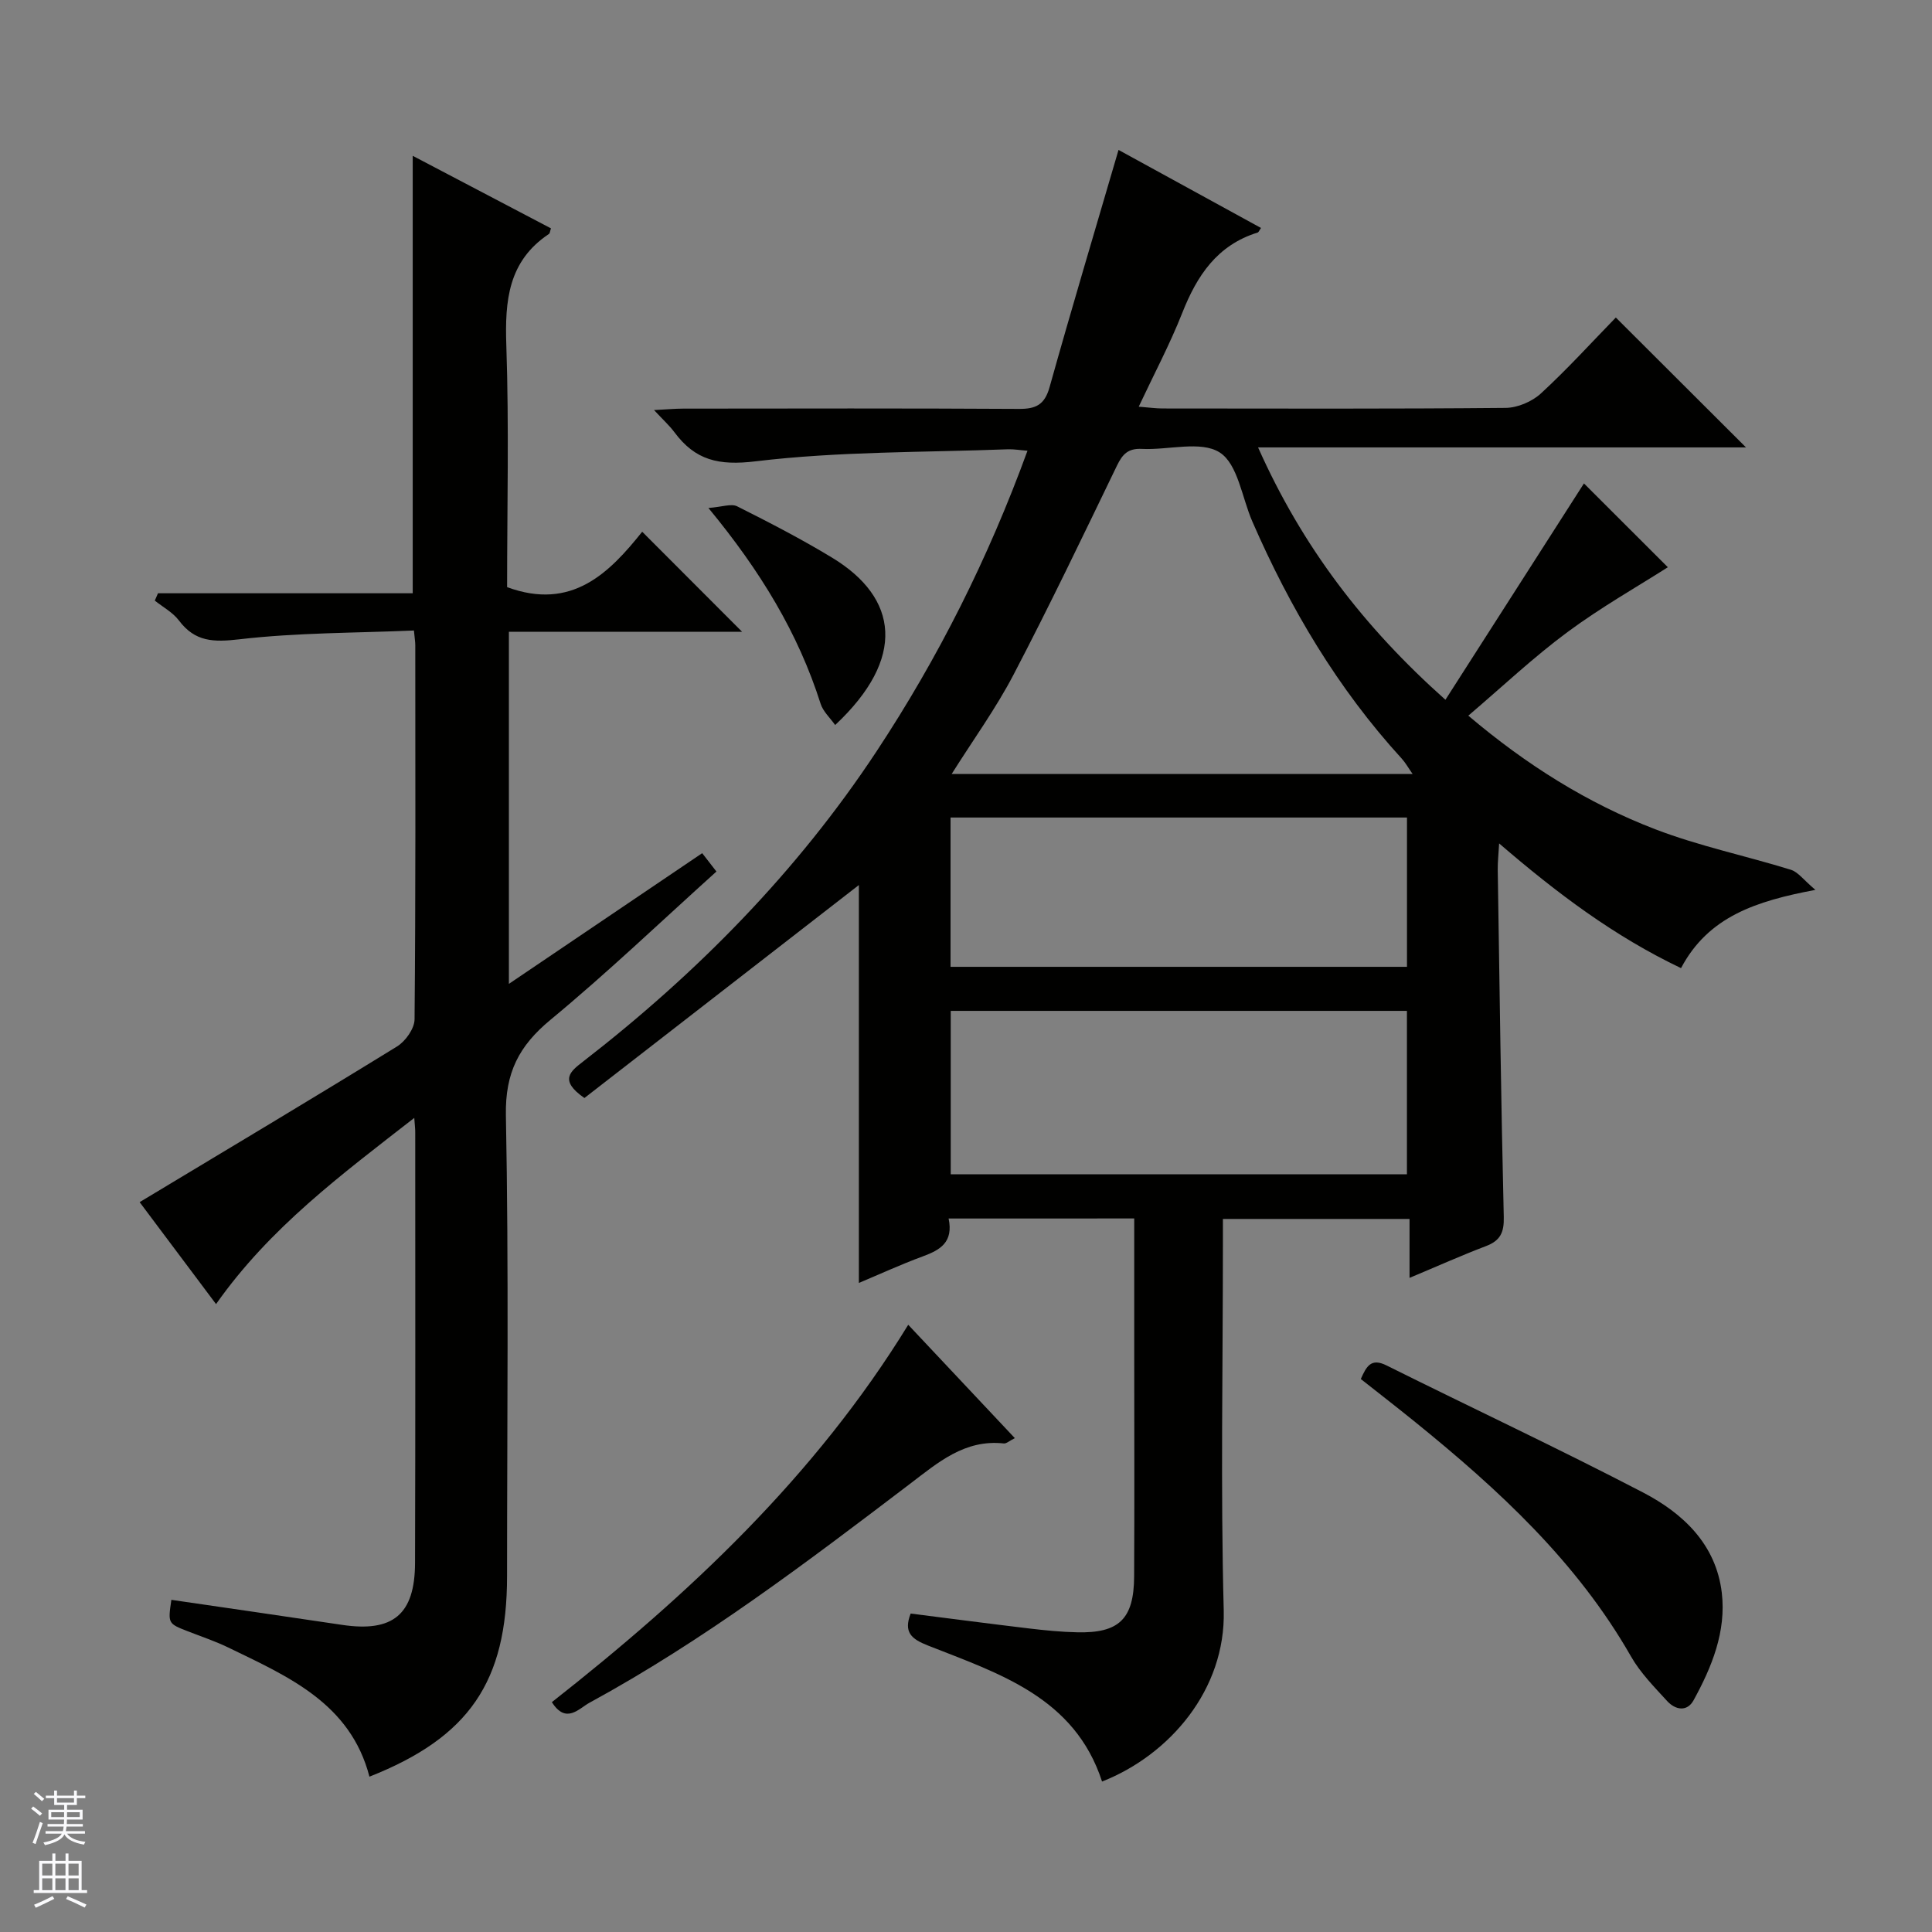
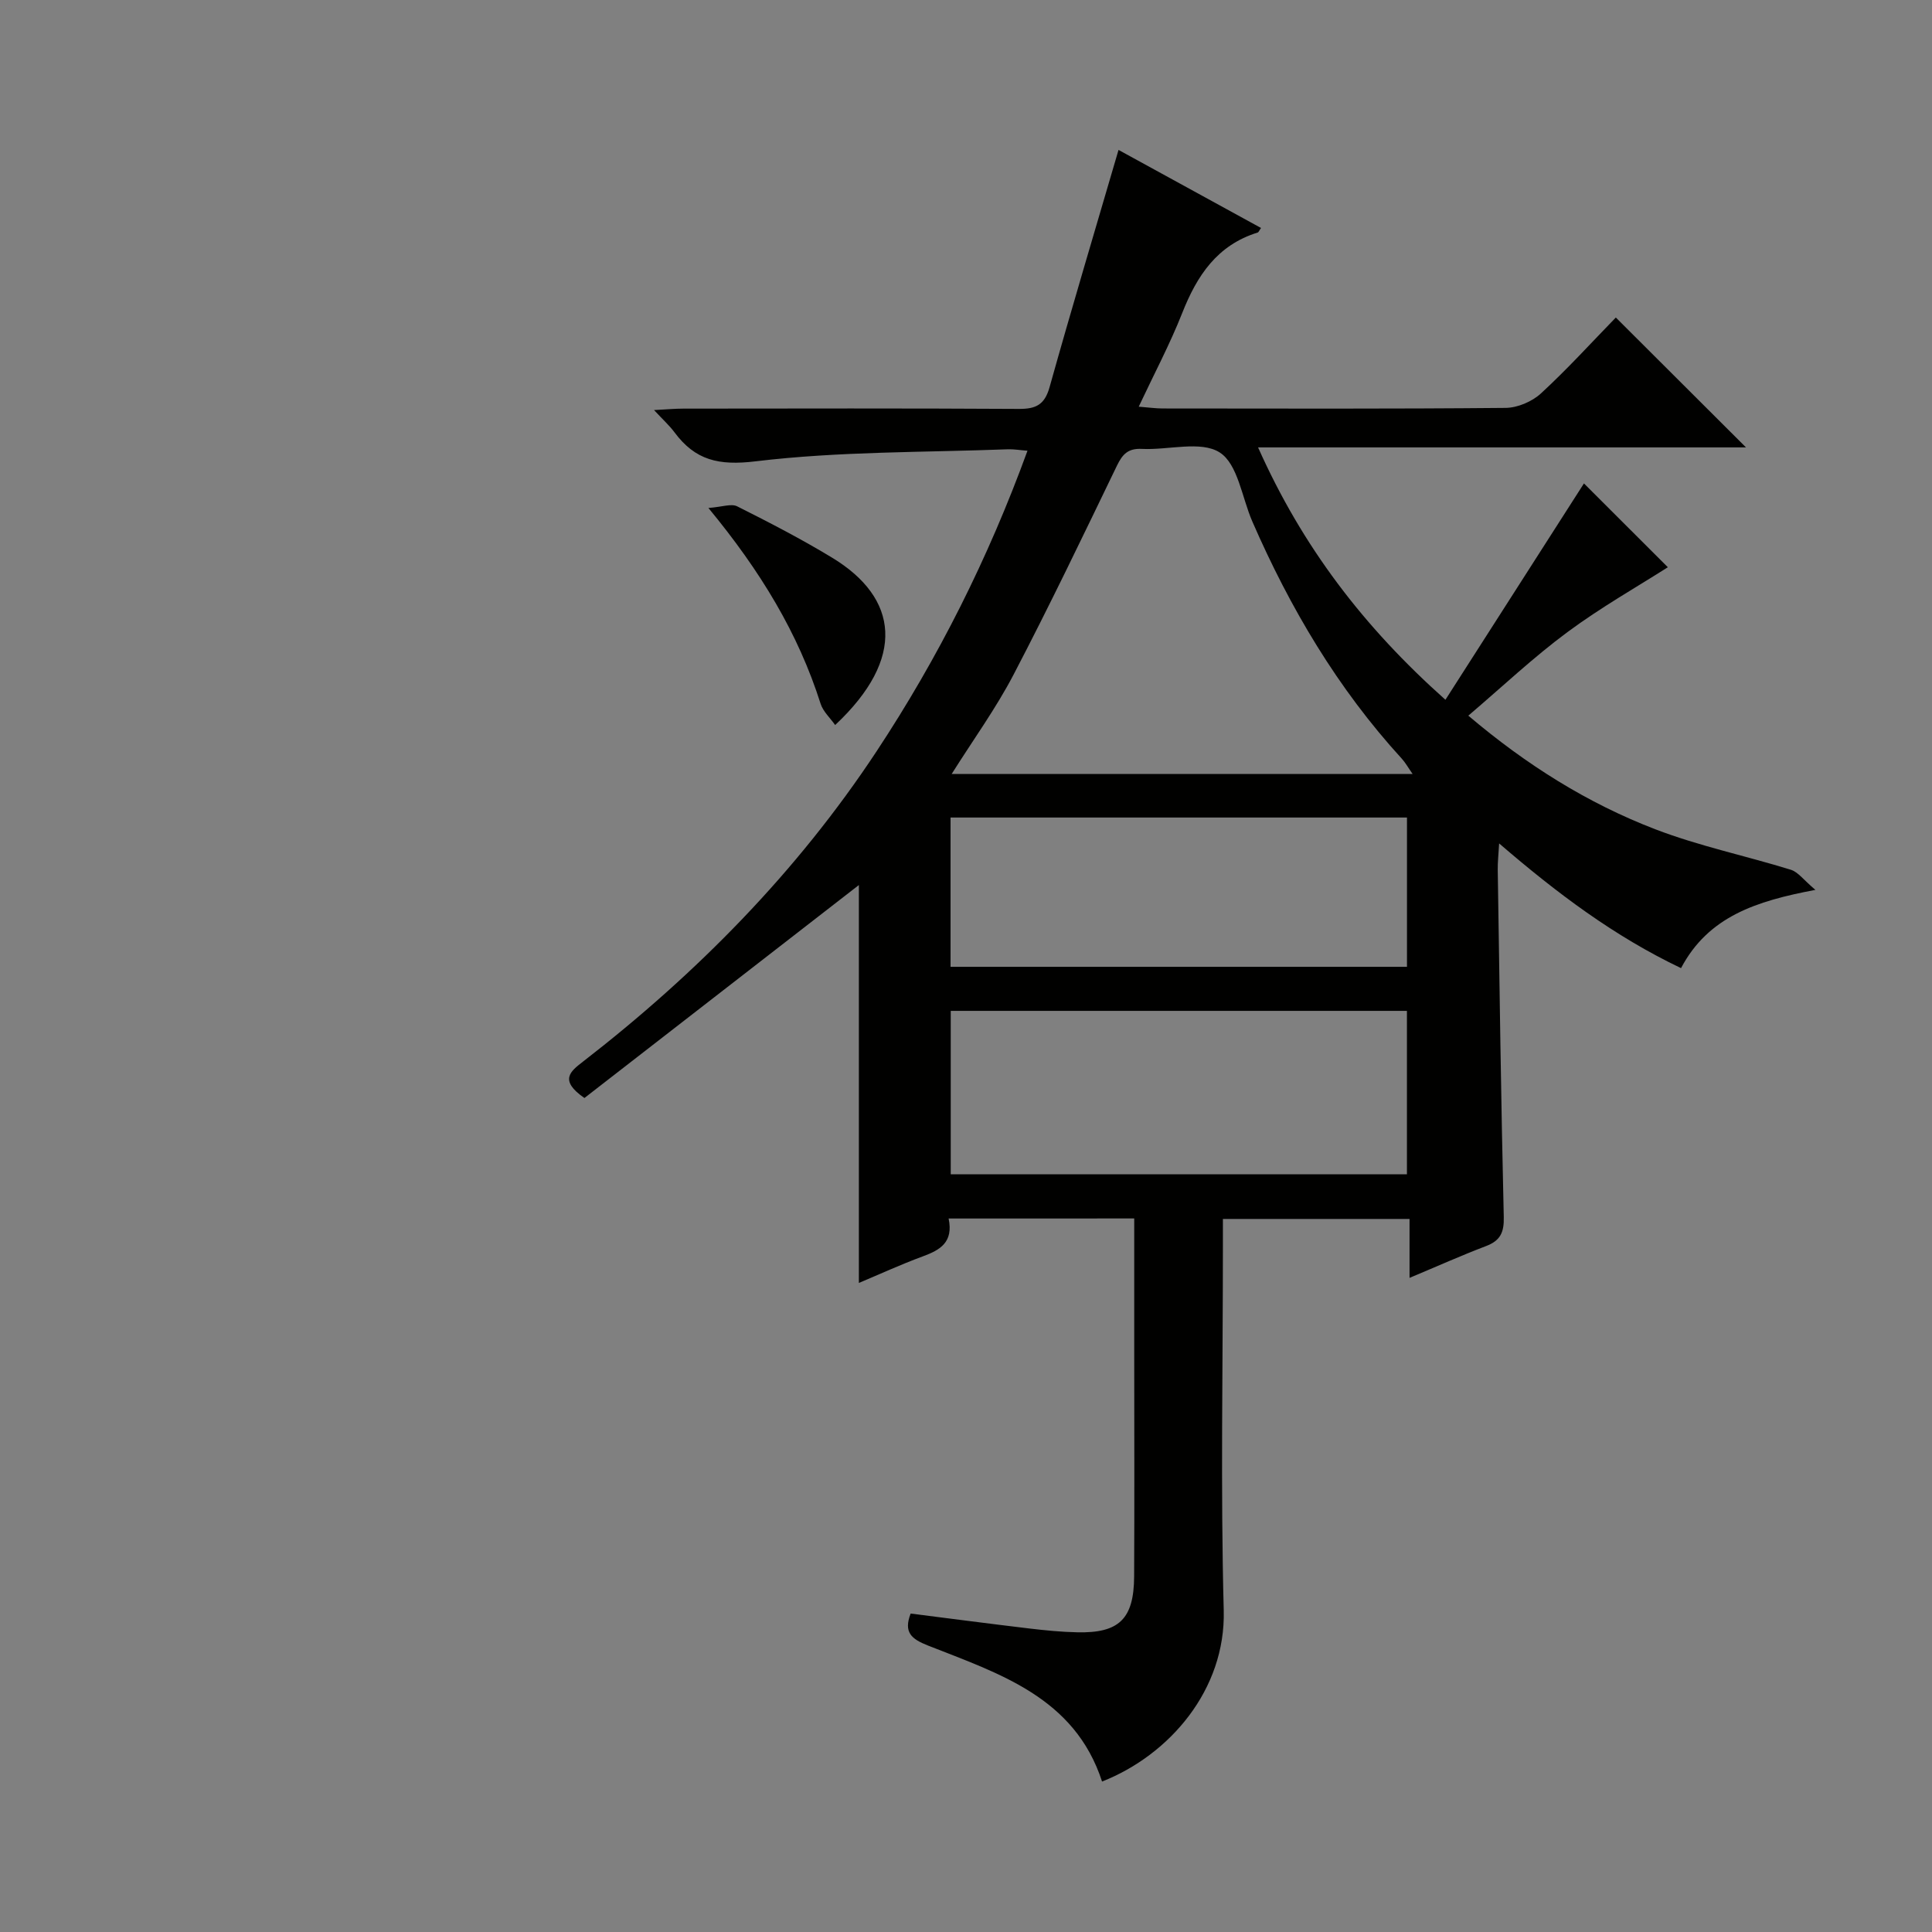
<svg xmlns="http://www.w3.org/2000/svg" enable-background="new 0 0 400 400" viewBox="0 0 400 400">
  <rect x="0" y="0" width="400" height="400" fill="#808080" stroke="none" />
  <g fill="#010100">
    <path d="m196.4 252.28c1.03 4.93-1.76 6.52-5.32 7.83-4.64 1.71-9.15 3.79-13.26 5.51 0-13.79 0-27.52 0-41.24 0-13.8 0-27.61 0-41.14-19.04 14.78-38.11 29.57-56.82 44.09-5.33-3.68-2.88-5.53-.34-7.5 23.6-18.28 44.32-39.28 60.82-64.27 12.78-19.36 23.12-39.94 31.25-62.24-1.58-.12-2.81-.34-4.02-.3-17.44.66-34.99.41-52.26 2.49-7.68.93-12.5-.22-16.81-6.01-1.05-1.41-2.38-2.61-4.23-4.6 2.58-.13 4.32-.3 6.06-.3 23.16-.02 46.33-.08 69.49.06 3.53.02 5.32-.87 6.34-4.49 4.55-16.26 9.4-32.44 14.28-49.13 9.22 5.05 19.34 10.59 29.5 16.16-.35.48-.48.88-.71.95-8.38 2.6-12.56 8.93-15.61 16.67-2.54 6.43-5.8 12.57-9 19.38 2.1.16 3.53.37 4.96.37 23.66.02 47.33.1 70.99-.12 2.48-.02 5.48-1.3 7.32-2.99 5.49-5.05 10.51-10.59 15.51-15.72 9.26 9.24 17.97 17.93 26.95 26.89-33.28 0-66.59 0-101.02 0 9.16 20.55 21.84 37.15 38.79 52.25 9.94-15.53 19.57-30.57 28.68-44.79 5.53 5.53 11.8 11.8 17.37 17.35-6.21 3.96-13.82 8.27-20.8 13.44-7.05 5.22-13.47 11.29-20.51 17.29 12.05 10.21 24.7 18.14 38.71 23.52 9.08 3.49 18.73 5.49 28.05 8.38 1.53.47 2.68 2.14 5.1 4.17-12.34 2.32-22.19 5.55-27.82 16.2-13.85-6.6-25.71-15.53-37.66-25.82-.13 2.32-.31 3.87-.29 5.43.37 23.97.68 47.95 1.25 71.92.08 3.19-.71 4.89-3.68 6.02-5.08 1.93-10.05 4.16-15.83 6.58 0-4.4 0-8.12 0-12.2-13.12 0-25.63 0-38.64 0v5.56c0 25.16-.49 50.34.17 75.48.43 16.43-11.22 29.94-25.19 35.44-5.68-17.47-21.32-22.35-36.07-28.17-3.42-1.35-5.06-2.74-3.56-6.61 8.19 1.04 16.37 2.11 24.56 3.09 3.3.39 6.62.72 9.93.79 8.67.2 11.73-2.76 11.78-11.55.08-15.5.02-30.99.02-46.49 0-9.12 0-18.25 0-27.64-12.93.01-25.34.01-38.43.01zm96.07-92.03c-.97-1.39-1.51-2.37-2.24-3.17-13.27-14.51-23.13-31.17-30.95-49.11-2.15-4.94-2.99-11.89-6.75-14.29-3.91-2.5-10.64-.46-16.12-.74-2.85-.14-4 1.08-5.16 3.47-7 14.49-13.96 29.02-21.41 43.28-3.65 6.99-8.33 13.44-12.81 20.56zm-1.18 49.04c-31.66 0-63.02 0-94.45 0v33.84h94.45c0-11.54 0-22.63 0-33.84zm.01-40.03c-31.64 0-62.99 0-94.5 0v30.91h94.5c0-10.52 0-20.6 0-30.91z" />
-     <path d="m85.77 231.45c-15.1 11.77-29.87 22.68-41.04 38.55-5.59-7.47-10.99-14.66-15.82-21.11 18.12-10.9 35.78-21.44 53.29-32.23 1.75-1.08 3.61-3.69 3.63-5.61.24-25.82.16-51.65.15-77.47 0-.64-.11-1.29-.28-3.04-12.09.52-24.2.43-36.14 1.82-5.35.62-9.17.55-12.52-3.9-1.26-1.67-3.3-2.76-4.99-4.11.22-.51.44-1.01.66-1.52h52.74c0-30.54 0-60.25 0-90.57 9.65 5.07 19.15 10.05 28.62 15.02-.2.57-.21 1.02-.42 1.16-8.44 5.62-9.14 13.83-8.82 23.09.57 16.79.16 33.6.16 50.03 13.43 4.95 21.2-3 27.97-11.47 7.16 7.17 14.01 14.03 20.68 20.71-15.45 0-31.67 0-48.28 0v72.9c13.43-9.08 26.58-17.97 40.02-27.06.99 1.28 1.86 2.4 2.95 3.8-11.54 10.4-22.6 20.98-34.37 30.71-6.52 5.39-9.38 10.95-9.22 19.73.61 31.81.24 63.64.24 95.46 0 21.85-7.86 33.35-28.49 41.5-3.95-15.22-16.85-20.73-29.25-26.75-2.68-1.3-5.54-2.25-8.33-3.34-4.15-1.62-4.15-1.61-3.43-6.52 11.78 1.72 23.56 3.42 35.33 5.18 10.54 1.58 15.09-2.12 15.12-12.84.09-29.66.04-59.31.04-88.97.02-.74-.08-1.5-.2-3.15z" />
-     <path d="m281.74 285.51c1.18-2.66 2.14-4.4 5.31-2.82 17.69 8.81 35.59 17.19 53.12 26.31 8.28 4.31 15.12 10.73 16.31 20.77.94 8.01-2.05 15.34-5.83 22.23-1.36 2.49-3.79 2.02-5.47.2-2.68-2.93-5.56-5.85-7.5-9.25-11.2-19.62-27.42-34.55-44.69-48.54-3.73-3.02-7.51-5.95-11.25-8.9z" />
-     <path d="m210.11 297.75c-1.14.57-1.74 1.15-2.27 1.1-8.12-.89-13.63 3.95-19.51 8.42-21.32 16.21-42.67 32.41-66.28 45.26-2.2 1.2-4.86 4.51-7.79-.12 28.33-22.27 54.47-46.69 73.78-78.13 7.58 8.06 14.69 15.63 22.07 23.47z" />
    <path d="m146.67 105.17c2.83-.21 4.73-.95 5.95-.34 6.67 3.35 13.32 6.78 19.69 10.65 13.67 8.3 15.38 20.79.6 34.63-1.05-1.49-2.5-2.8-3.01-4.4-4.65-14.63-12.44-27.47-23.23-40.54z" />
  </g>
-   <path d="m6.45 374.46.42-.45c.65.47 1.27.95 1.85 1.44l-.45.49c-.66-.56-1.26-1.06-1.83-1.48m.93 7.33-.63-.26c.55-1.36 1.05-2.8 1.52-4.33.19.1.38.19.59.27-.46 1.29-.95 2.73-1.48 4.32m-.38-10.38.44-.42c.43.34 1.01.82 1.74 1.44l-.49.49c-.53-.51-1.09-1.01-1.69-1.51m2.5.35h1.72v-1.04h.59v1.04h3.52v-1.04h.59v1.04h1.75v.53h-1.75v1.42h-2.03v.97h3.22v2.03h-3.24c0 .35-.01.66-.03.93h3.32v.53h-3.37c-.03.27-.08.58-.15.94h3.96v.53h-3.71c.67.92 1.93 1.48 3.79 1.68-.13.24-.23.44-.29.59-2.13-.38-3.48-1.08-4.04-2.12-.43.97-1.77 1.72-4.03 2.23-.09-.19-.2-.37-.33-.55 2.1-.42 3.37-1.03 3.81-1.83h-3.36v-.53h3.58c.08-.29.13-.61.16-.94h-3.33v-.53h3.39c.02-.27.04-.58.04-.93h-3.23v-2.03h3.25v-.97h-2.07v-1.42h-1.73zm1.12 3.44v1h2.65c.01-.3.02-.44.01-.4v-.25-.35zm1.19-2h3.52v-.91h-3.52zm4.71 2h-2.63v.59c0 .15-.01.28-.01.4h2.64z" fill="#fafafc" />
-   <path d="m13.55 383.74h.63v1.52h2.72v6.07h1.13v.6h-11.05v-.6h1.13v-6.07h2.73v-1.52h.63v1.52h2.1v-1.52zm-2.68 8.83.38.56c-1.24.63-2.53 1.25-3.85 1.85-.1-.21-.21-.42-.34-.63 1.36-.55 2.63-1.15 3.81-1.78m-2.13-4.27h2.1v-2.45h-2.1zm0 3.04h2.1v-2.46h-2.1zm2.72-3.04h2.1v-2.45h-2.1zm0 3.04h2.1v-2.46h-2.1zm6.07 3.6c-1.41-.71-2.7-1.3-3.86-1.78l.35-.56c1.45.62 2.75 1.19 3.88 1.72zm-1.25-9.09h-2.1v2.45h2.1zm-2.09 5.49h2.1v-2.46h-2.1z" fill="#fafafc" />
</svg>